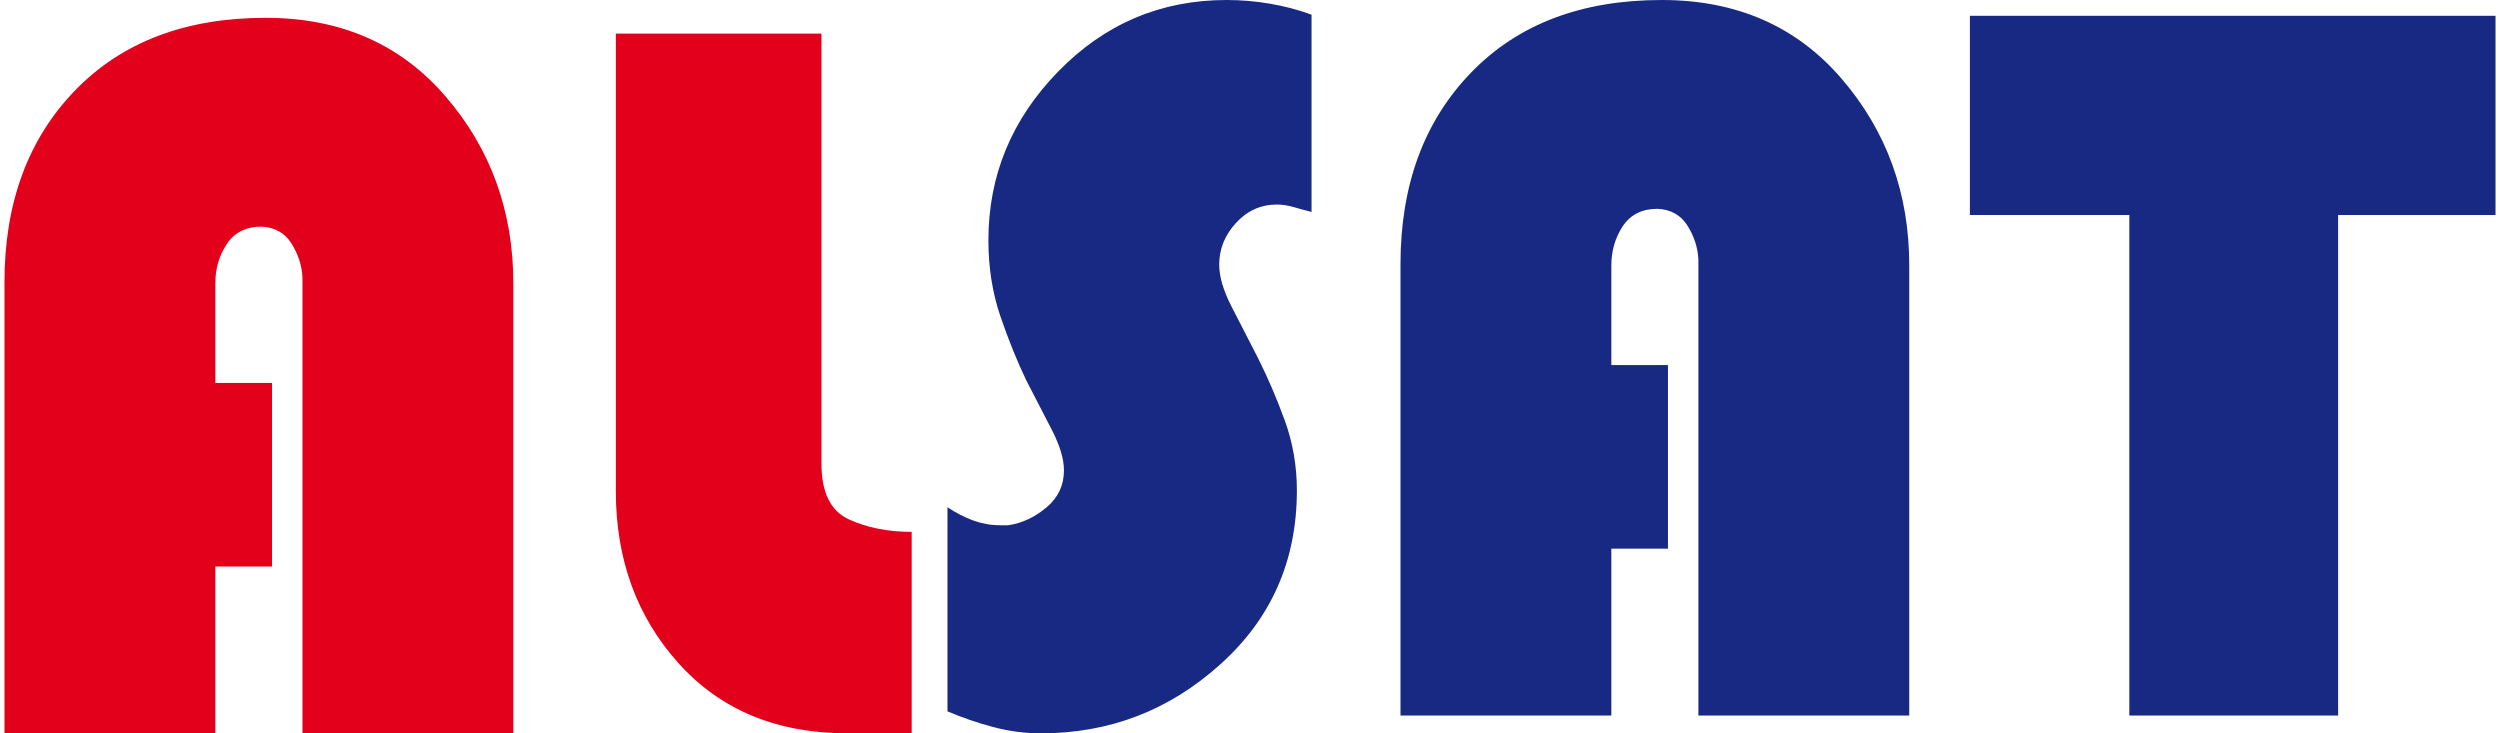
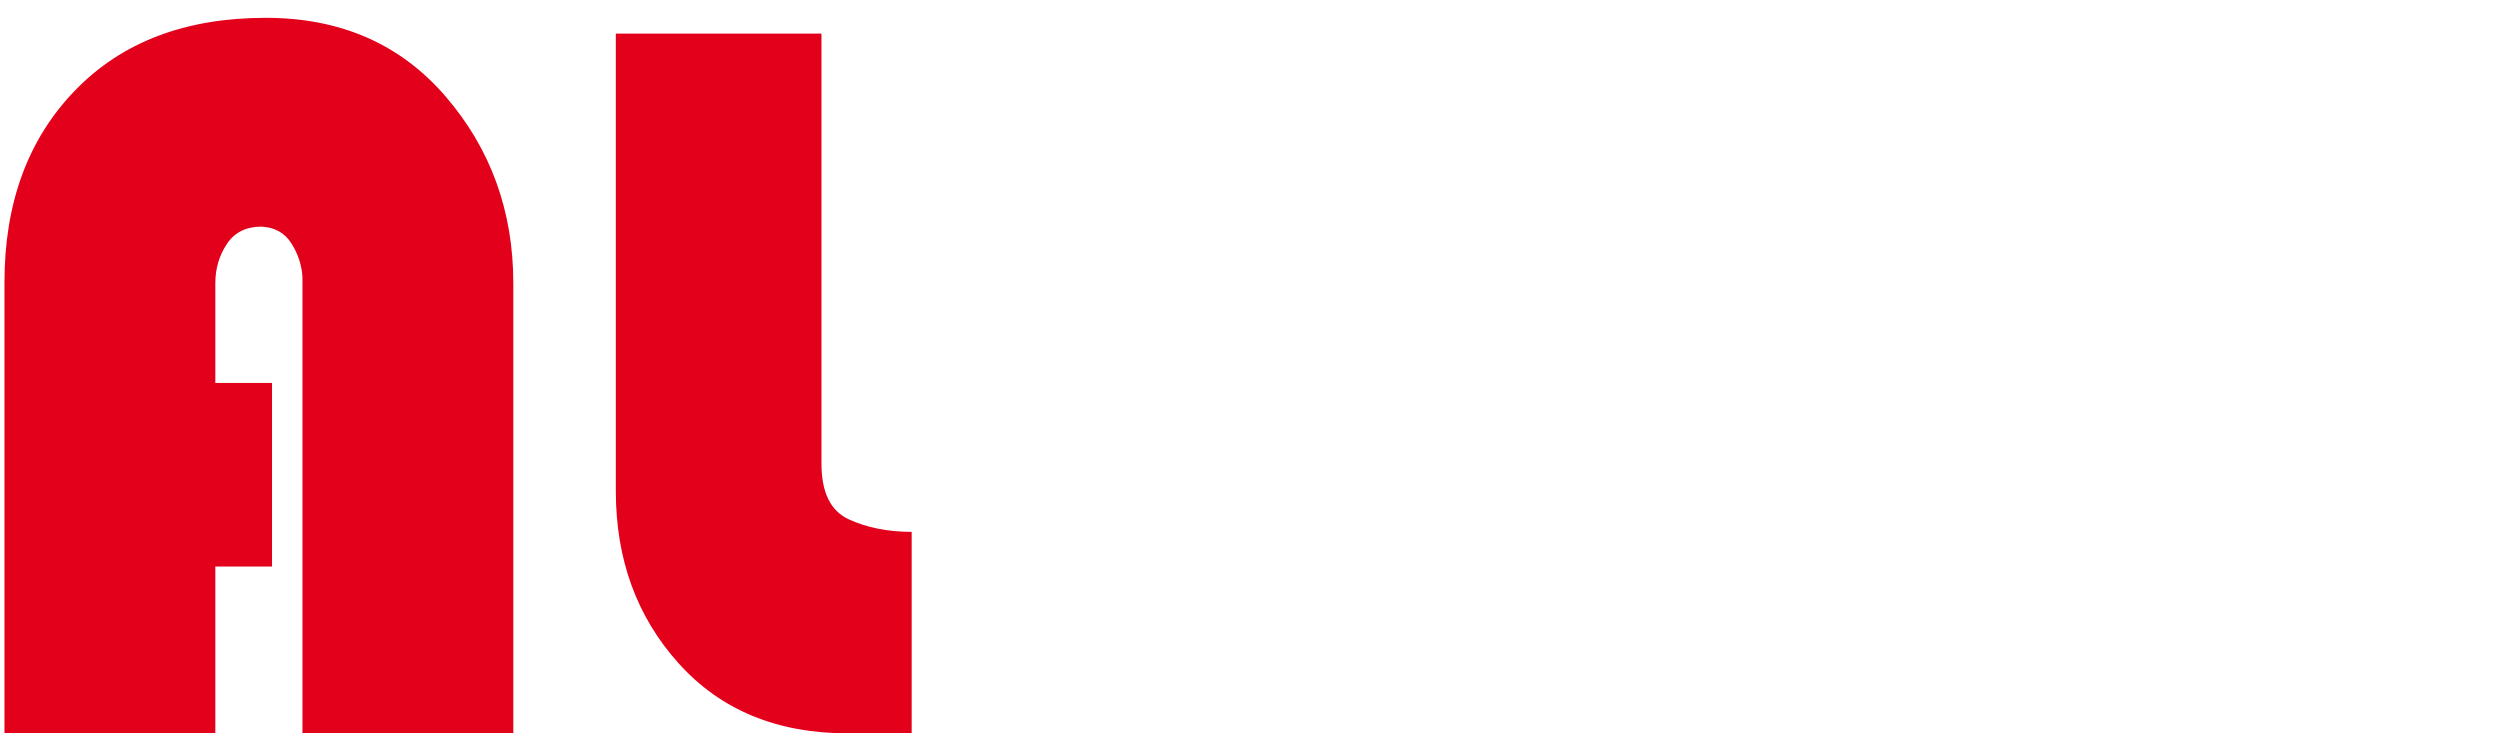
<svg xmlns="http://www.w3.org/2000/svg" xml:space="preserve" width="300px" height="88px" version="1.1" style="shape-rendering:geometricPrecision; text-rendering:geometricPrecision; image-rendering:optimizeQuality; fill-rule:evenodd; clip-rule:evenodd" viewBox="0 0 31591 9300">
  <defs>
    <style type="text/css">
   
    .fil1 {fill:#182983;fill-rule:nonzero}
    .fil0 {fill:#E3001B;fill-rule:nonzero}
   
  </style>
  </defs>
  <g id="Capa_x0020_1">
-     <path class="fil0" d="M3393 4856l0 2329 -719 0 0 2115 -2674 0 0 -5721c0,-1002 297,-1812 891,-2428 595,-617 1402,-925 2422,-925 949,0 1710,333 2282,998 572,665 858,1455 858,2368l0 5708 -2674 0 0 -5721c0,0 0,-7 0,-20 0,-13 0,-29 0,-47 -9,-150 -56,-292 -140,-425 -84,-133 -211,-204 -379,-213 -195,0 -342,73 -439,219 -98,147 -147,313 -147,499l0 1264 719 0zm4360 -4430l2608 0 0 5455c0,363 115,598 346,705 231,106 497,159 798,159l0 2555 -811 0c-896,0 -1610,-295 -2142,-885 -532,-590 -799,-1319 -799,-2188l0 -5801z" />
-     <path class="fil1" d="M16576 173l0 2515c-71,-18 -144,-38 -220,-60 -75,-22 -148,-34 -219,-34 -204,0 -377,78 -519,233 -142,155 -213,331 -213,528 0,151 51,326 153,526 102,199 215,421 339,660 125,249 238,513 340,792 102,282 153,577 153,887 0,889 -324,1625 -972,2206 -647,583 -1405,874 -2275,874 -204,0 -405,-27 -605,-80 -200,-53 -393,-120 -579,-199l0 -2588c107,71 215,126 326,168 111,40 224,60 339,60 18,0 36,0 54,0 17,0 35,0 53,0 177,-26 339,-104 486,-228 146,-124 219,-280 219,-466 0,-142 -49,-308 -146,-501 -98,-191 -209,-406 -333,-645 -115,-240 -224,-510 -326,-807 -102,-298 -153,-621 -153,-967 0,-821 295,-1535 885,-2140 590,-605 1302,-907 2135,-907 187,0 371,16 552,47 182,31 357,77 526,139l0 -13zm4520 4457l0 2328 -718 0 0 2116 -2674 0 0 -5721c0,-1003 297,-1812 891,-2428 594,-617 1402,-925 2422,-925 949,0 1709,333 2281,998 572,665 858,1454 858,2368l0 5708 -2674 0 0 -5721c0,0 0,-7 0,-20 0,-13 0,-29 0,-47 -9,-151 -55,-292 -139,-425 -85,-134 -211,-205 -380,-213 -195,0 -341,73 -439,219 -97,147 -146,313 -146,499l0 1264 718 0zm8499 -1903l0 6347 -2648 0 0 -6347 -2022 0 0 -2527 6666 0 0 2527 -1996 0z" />
+     <path class="fil0" d="M3393 4856l0 2329 -719 0 0 2115 -2674 0 0 -5721c0,-1002 297,-1812 891,-2428 595,-617 1402,-925 2422,-925 949,0 1710,333 2282,998 572,665 858,1455 858,2368l0 5708 -2674 0 0 -5721c0,0 0,-7 0,-20 0,-13 0,-29 0,-47 -9,-150 -56,-292 -140,-425 -84,-133 -211,-204 -379,-213 -195,0 -342,73 -439,219 -98,147 -147,313 -147,499l0 1264 719 0zm4360 -4430l2608 0 0 5455c0,363 115,598 346,705 231,106 497,159 798,159l0 2555 -811 0c-896,0 -1610,-295 -2142,-885 -532,-590 -799,-1319 -799,-2188z" />
  </g>
</svg>